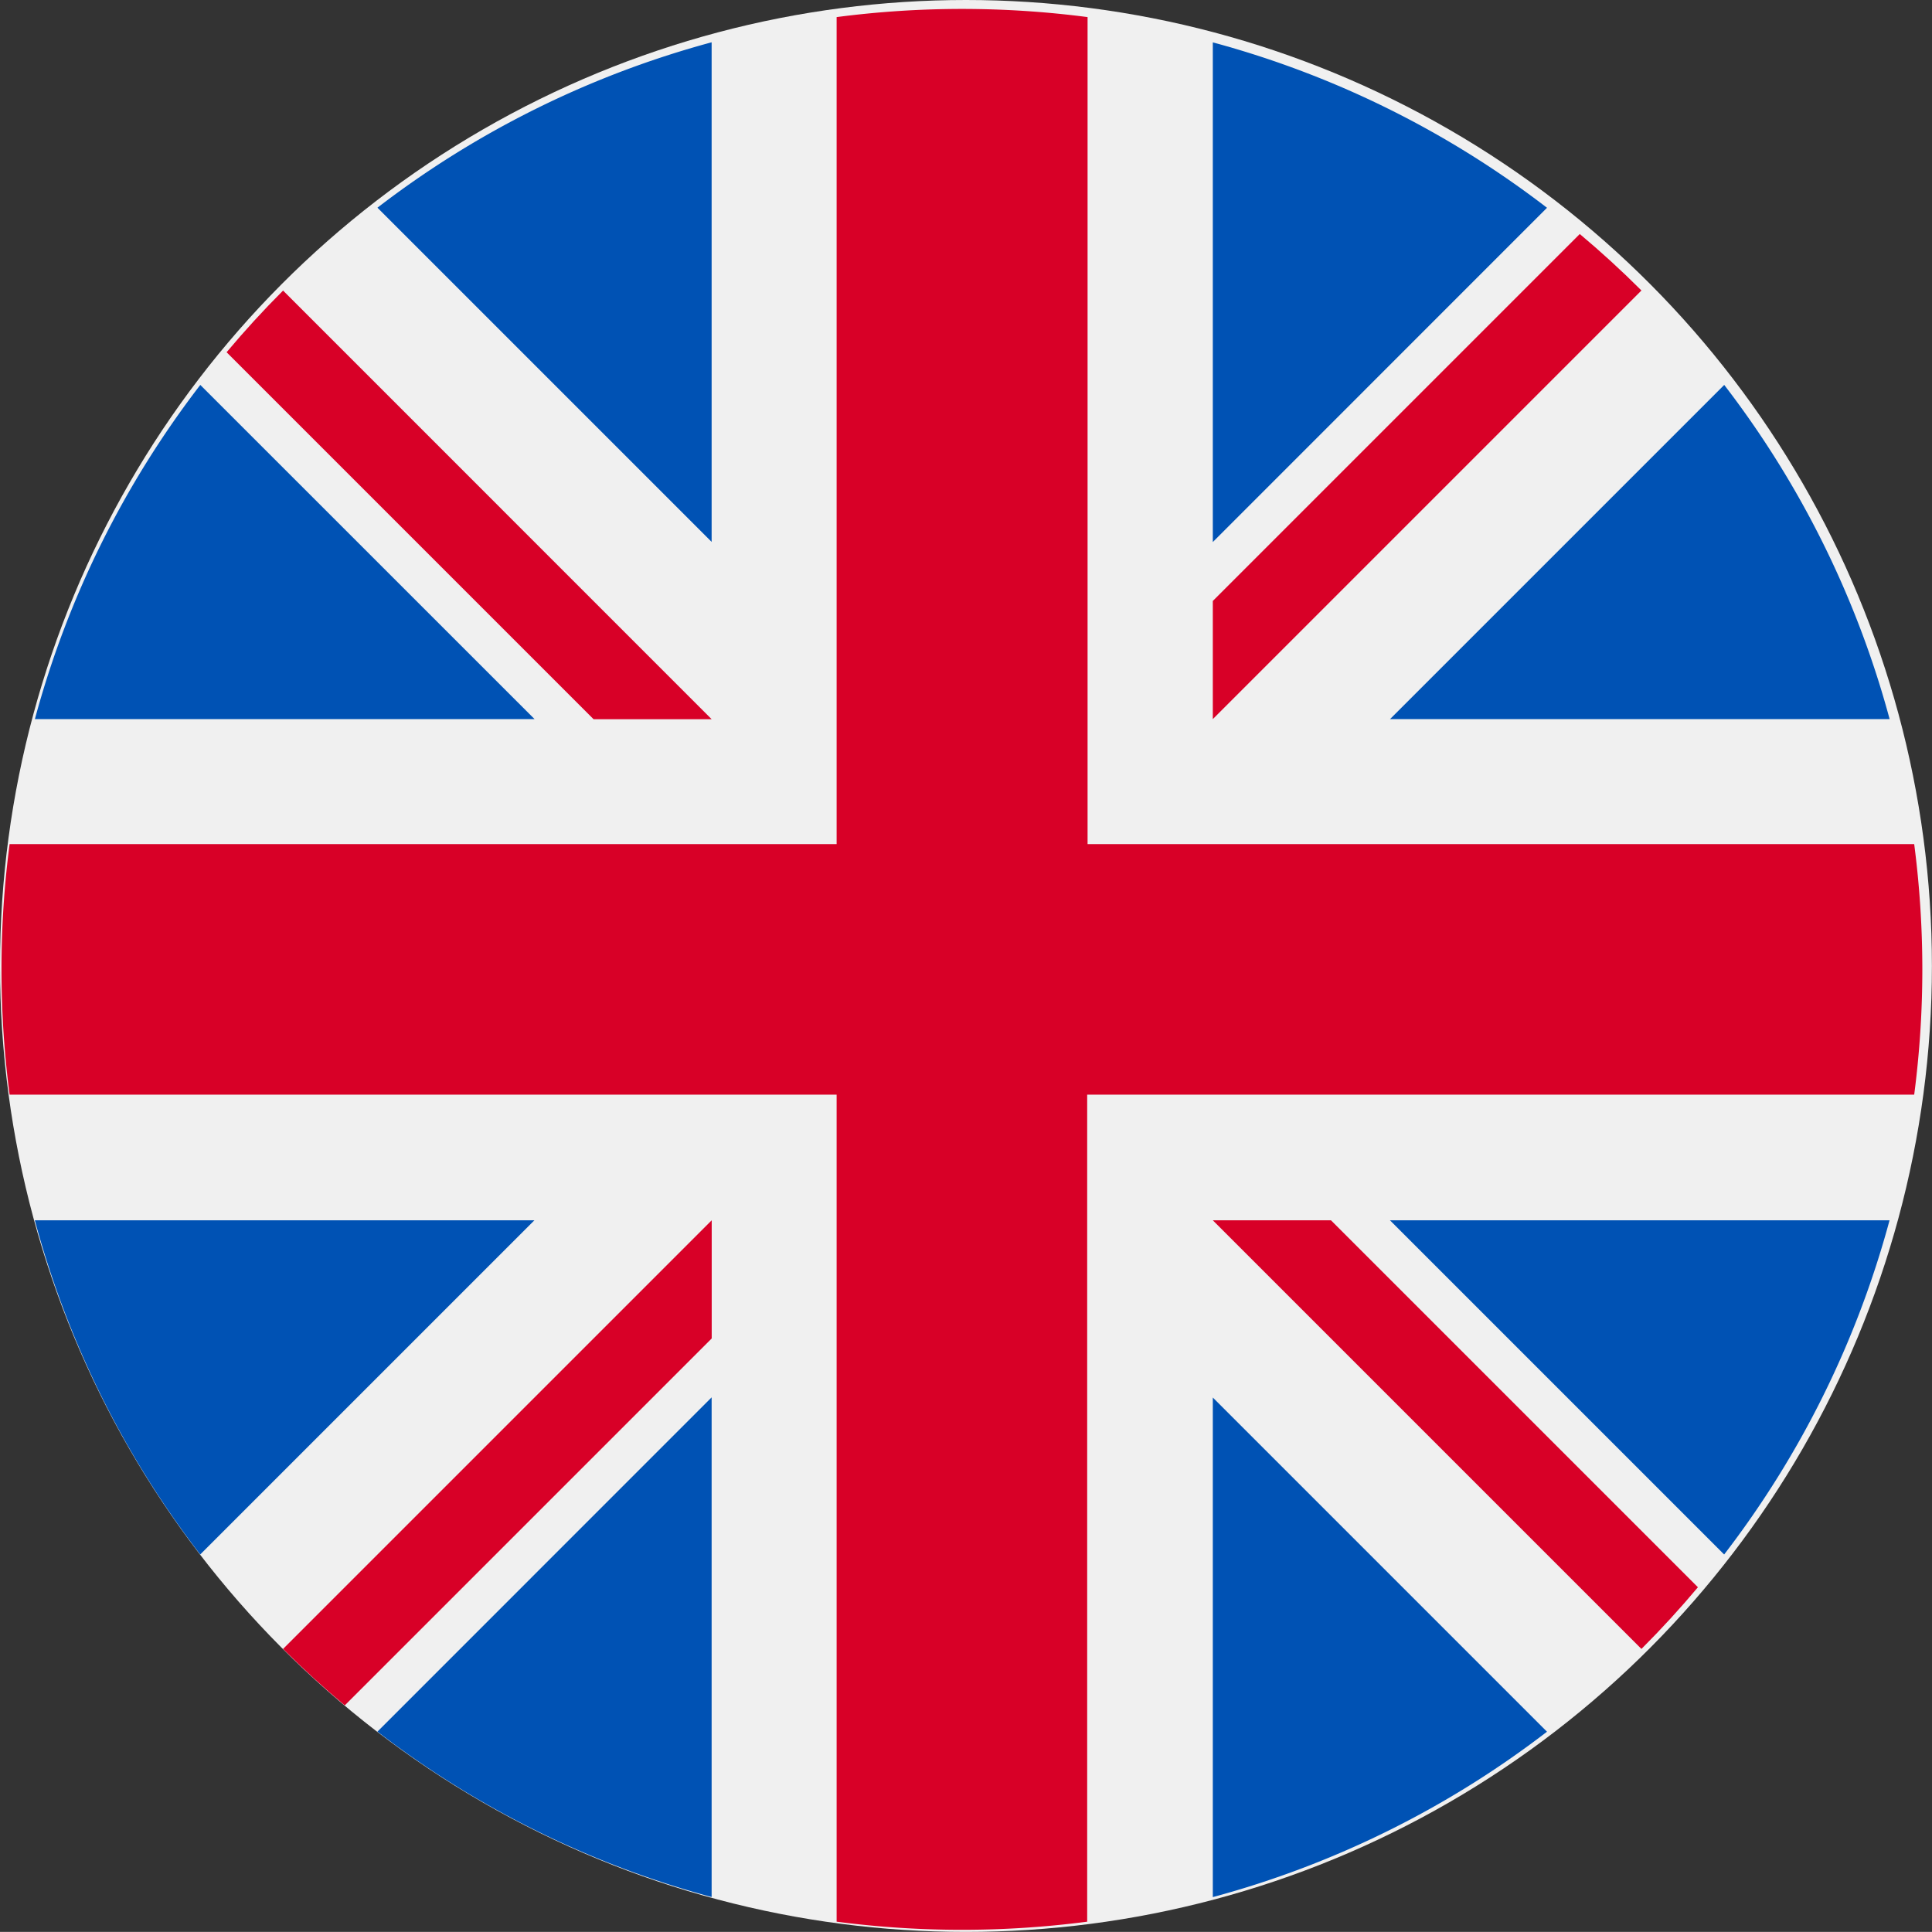
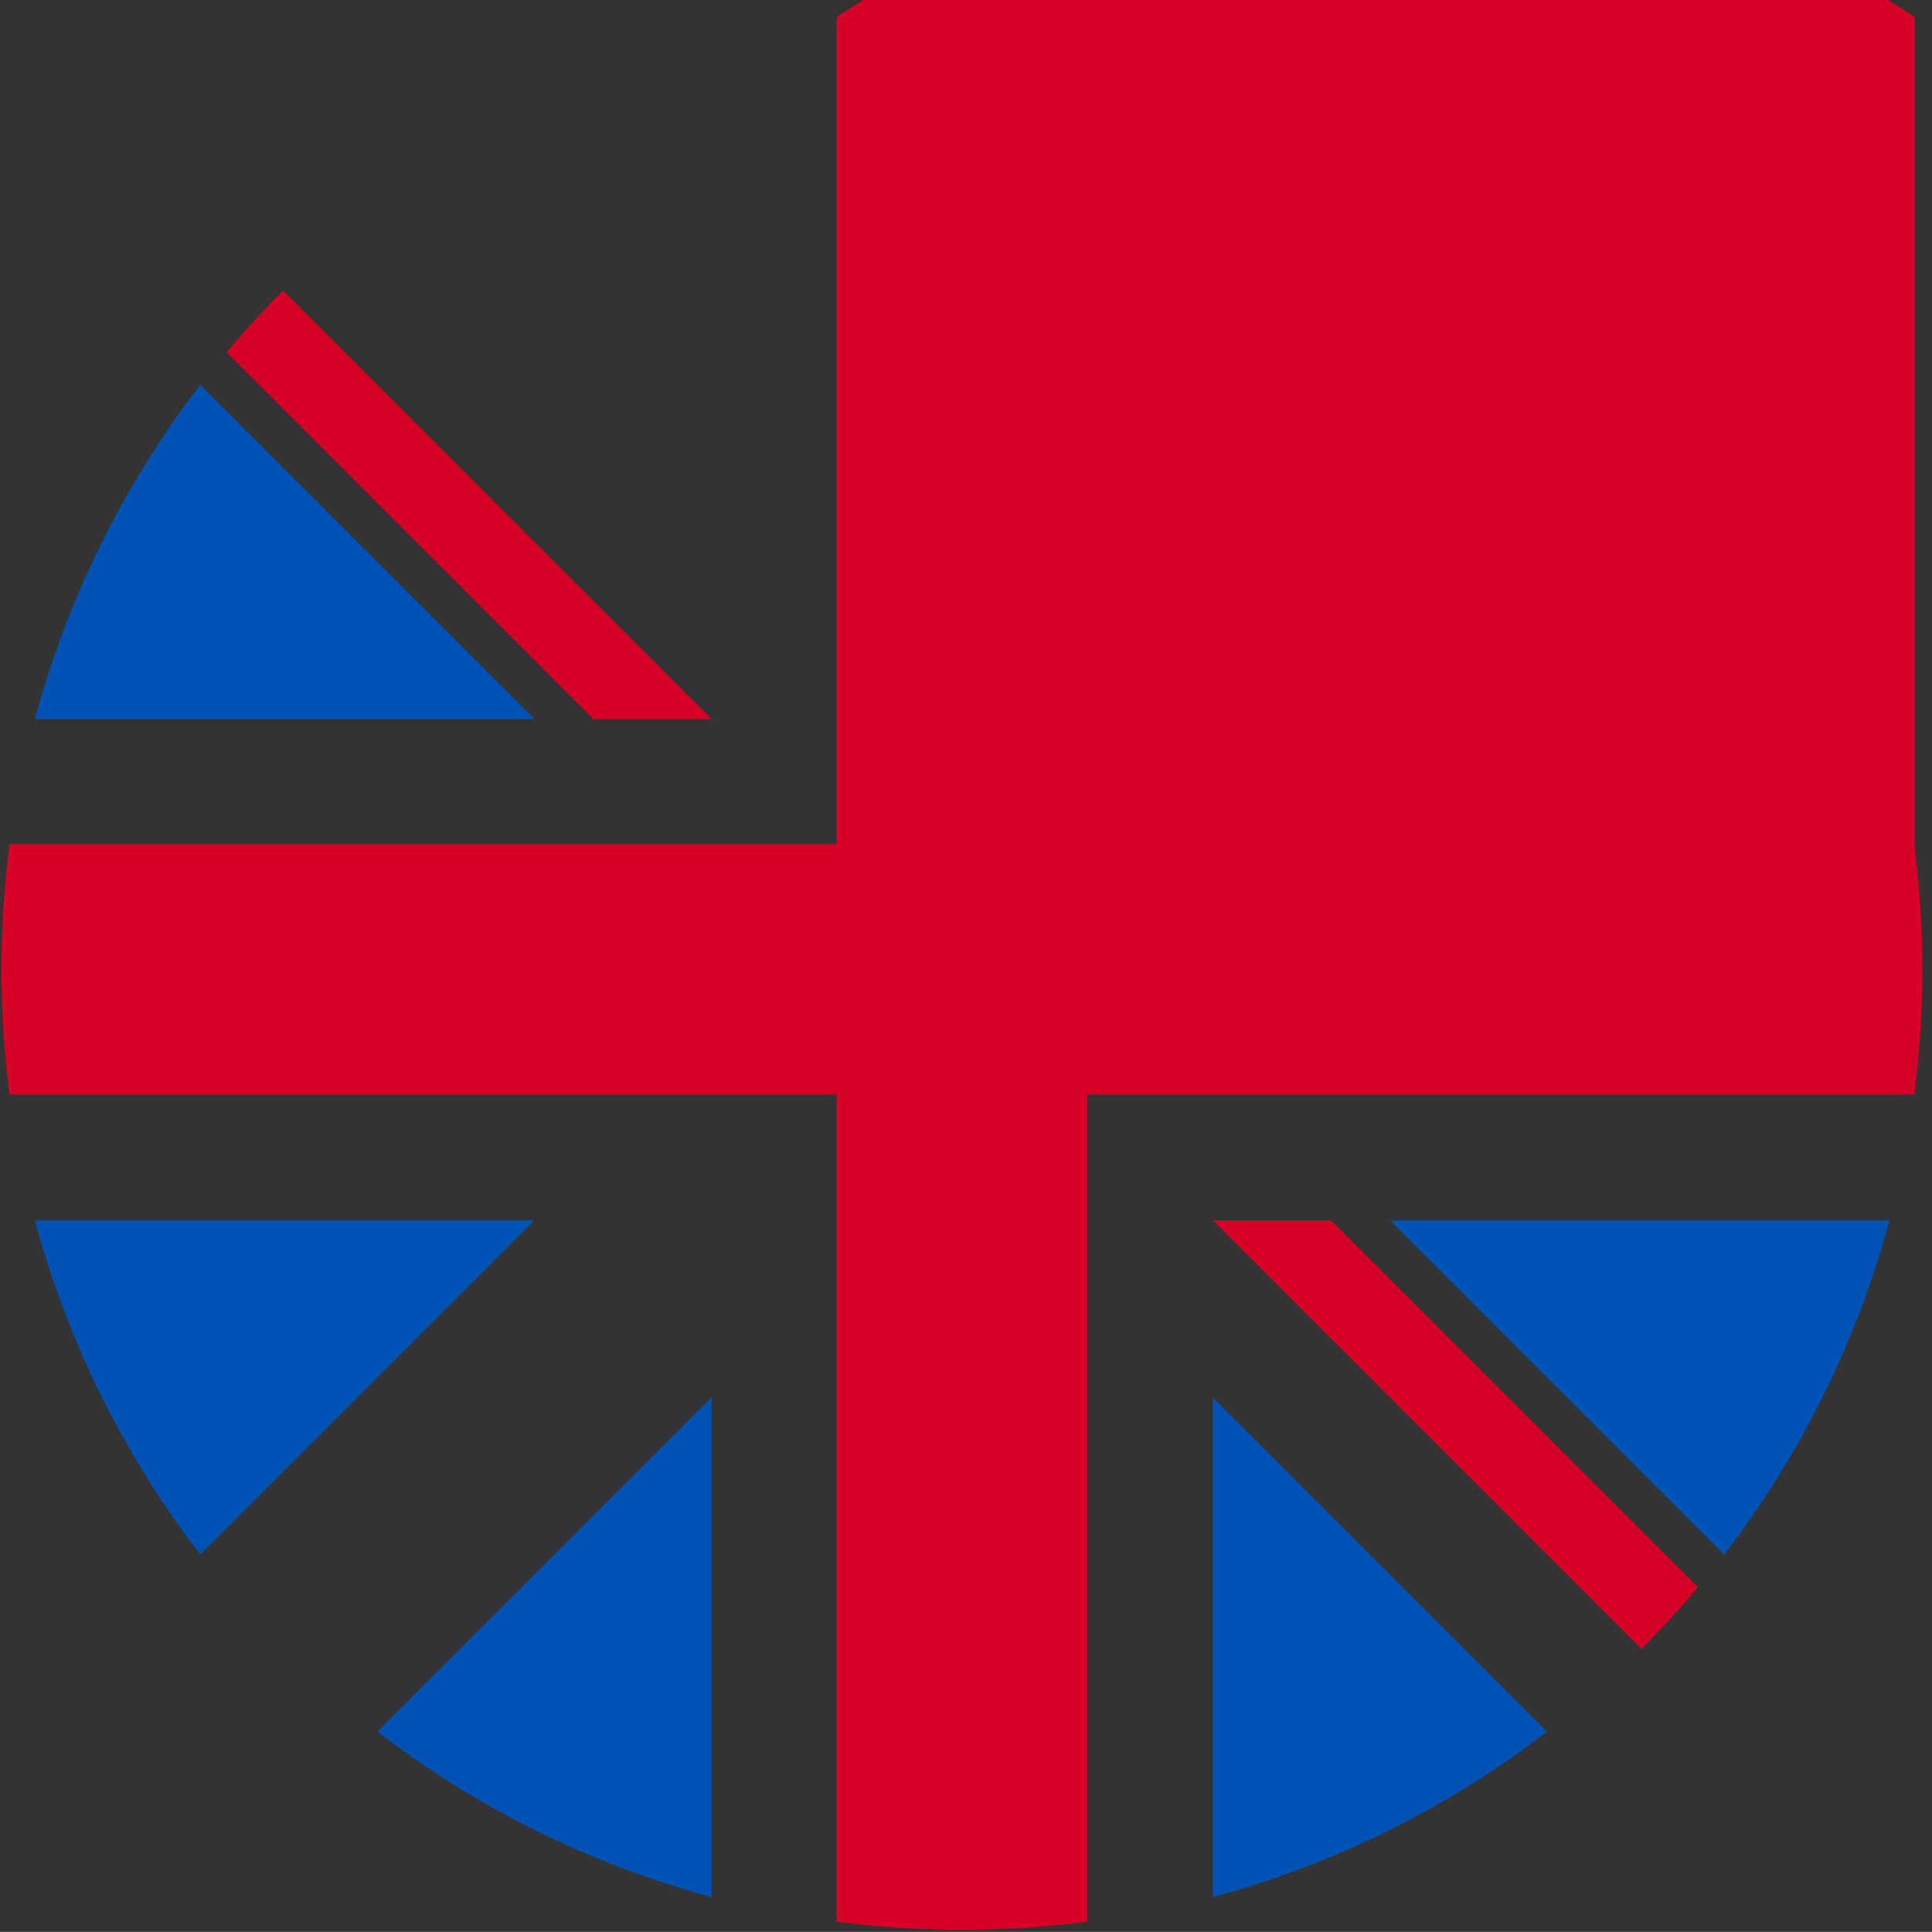
<svg xmlns="http://www.w3.org/2000/svg" id="Grupo_739" data-name="Grupo 739" width="24.529" height="24.528" viewBox="0 0 24.529 24.528">
  <rect x="0" y="0" width="24.529" height="24.528" fill="#333333" stroke="none" />
-   <ellipse id="Elipse_20" data-name="Elipse 20" cx="12.264" cy="12.264" rx="12.264" ry="12.264" transform="translate(0 0)" fill="#f0f0f0" />
  <g id="Grupo_1001" data-name="Grupo 1001" transform="translate(0.442 0.537)">
    <path id="Trazado_1779" data-name="Trazado 1779" d="M10.92,100.142a12.15,12.15,0,0,0-2.1,4.243h6.344Z" transform="translate(-8.819 -95.792)" fill="#0052b4" />
    <path id="Trazado_1780" data-name="Trazado 1780" d="M376.349,104.386a12.151,12.151,0,0,0-2.1-4.243l-4.243,4.243Z" transform="translate(-352.8 -95.793)" fill="#0052b4" />
    <path id="Trazado_1781" data-name="Trazado 1781" d="M8.819,322.784a12.151,12.151,0,0,0,2.1,4.243l4.243-4.243Z" transform="translate(-8.819 -307.828)" fill="#0052b4" />
    <path id="Trazado_1782" data-name="Trazado 1782" d="M327.025,10.92a12.15,12.15,0,0,0-4.243-2.1v6.344Z" transform="translate(-307.826 -8.819)" fill="#0052b4" />
    <path id="Trazado_1783" data-name="Trazado 1783" d="M100.142,374.248a12.151,12.151,0,0,0,4.243,2.1v-6.344Z" transform="translate(-95.792 -352.8)" fill="#0052b4" />
-     <path id="Trazado_1784" data-name="Trazado 1784" d="M104.385,8.819a12.152,12.152,0,0,0-4.243,2.1l4.243,4.243Z" transform="translate(-95.792 -8.819)" fill="#0052b4" />
    <path id="Trazado_1785" data-name="Trazado 1785" d="M322.783,376.349a12.151,12.151,0,0,0,4.243-2.1l-4.243-4.243Z" transform="translate(-307.827 -352.8)" fill="#0052b4" />
    <path id="Trazado_1786" data-name="Trazado 1786" d="M370.005,322.784l4.243,4.243a12.151,12.151,0,0,0,2.1-4.243Z" transform="translate(-352.8 -307.828)" fill="#0052b4" />
  </g>
  <g id="Grupo_1002" data-name="Grupo 1002" transform="translate(0.022 0.117)">
-     <path id="Trazado_1787" data-name="Trazado 1787" d="M24.286,10.6h-10.5V.1A12.307,12.307,0,0,0,10.6.1V10.6H.1a12.306,12.306,0,0,0,0,3.181H10.6v10.5a12.307,12.307,0,0,0,3.181,0v-10.5h10.5a12.307,12.307,0,0,0,0-3.181Z" transform="translate(0 0)" fill="#d80027" />
+     <path id="Trazado_1787" data-name="Trazado 1787" d="M24.286,10.6V.1A12.307,12.307,0,0,0,10.6.1V10.6H.1a12.306,12.306,0,0,0,0,3.181H10.6v10.5a12.307,12.307,0,0,0,3.181,0v-10.5h10.5a12.307,12.307,0,0,0,0-3.181Z" transform="translate(0 0)" fill="#d80027" />
    <path id="Trazado_1788" data-name="Trazado 1788" d="M322.783,322.783l5.442,5.442q.375-.375.717-.783l-4.659-4.659h-1.5Z" transform="translate(-307.407 -307.407)" fill="#d80027" />
-     <path id="Trazado_1789" data-name="Trazado 1789" d="M80.422,322.784h0l-5.442,5.442q.375.375.783.717l4.659-4.659Z" transform="translate(-71.408 -307.408)" fill="#d80027" />
    <path id="Trazado_1790" data-name="Trazado 1790" d="M66.091,80.422h0L60.65,74.98q-.375.375-.717.783l4.659,4.659h1.5Z" transform="translate(-57.078 -71.408)" fill="#d80027" />
-     <path id="Trazado_1791" data-name="Trazado 1791" d="M322.783,66.092l5.442-5.442q-.375-.375-.783-.717l-4.659,4.659Z" transform="translate(-307.407 -57.079)" fill="#d80027" />
  </g>
</svg>